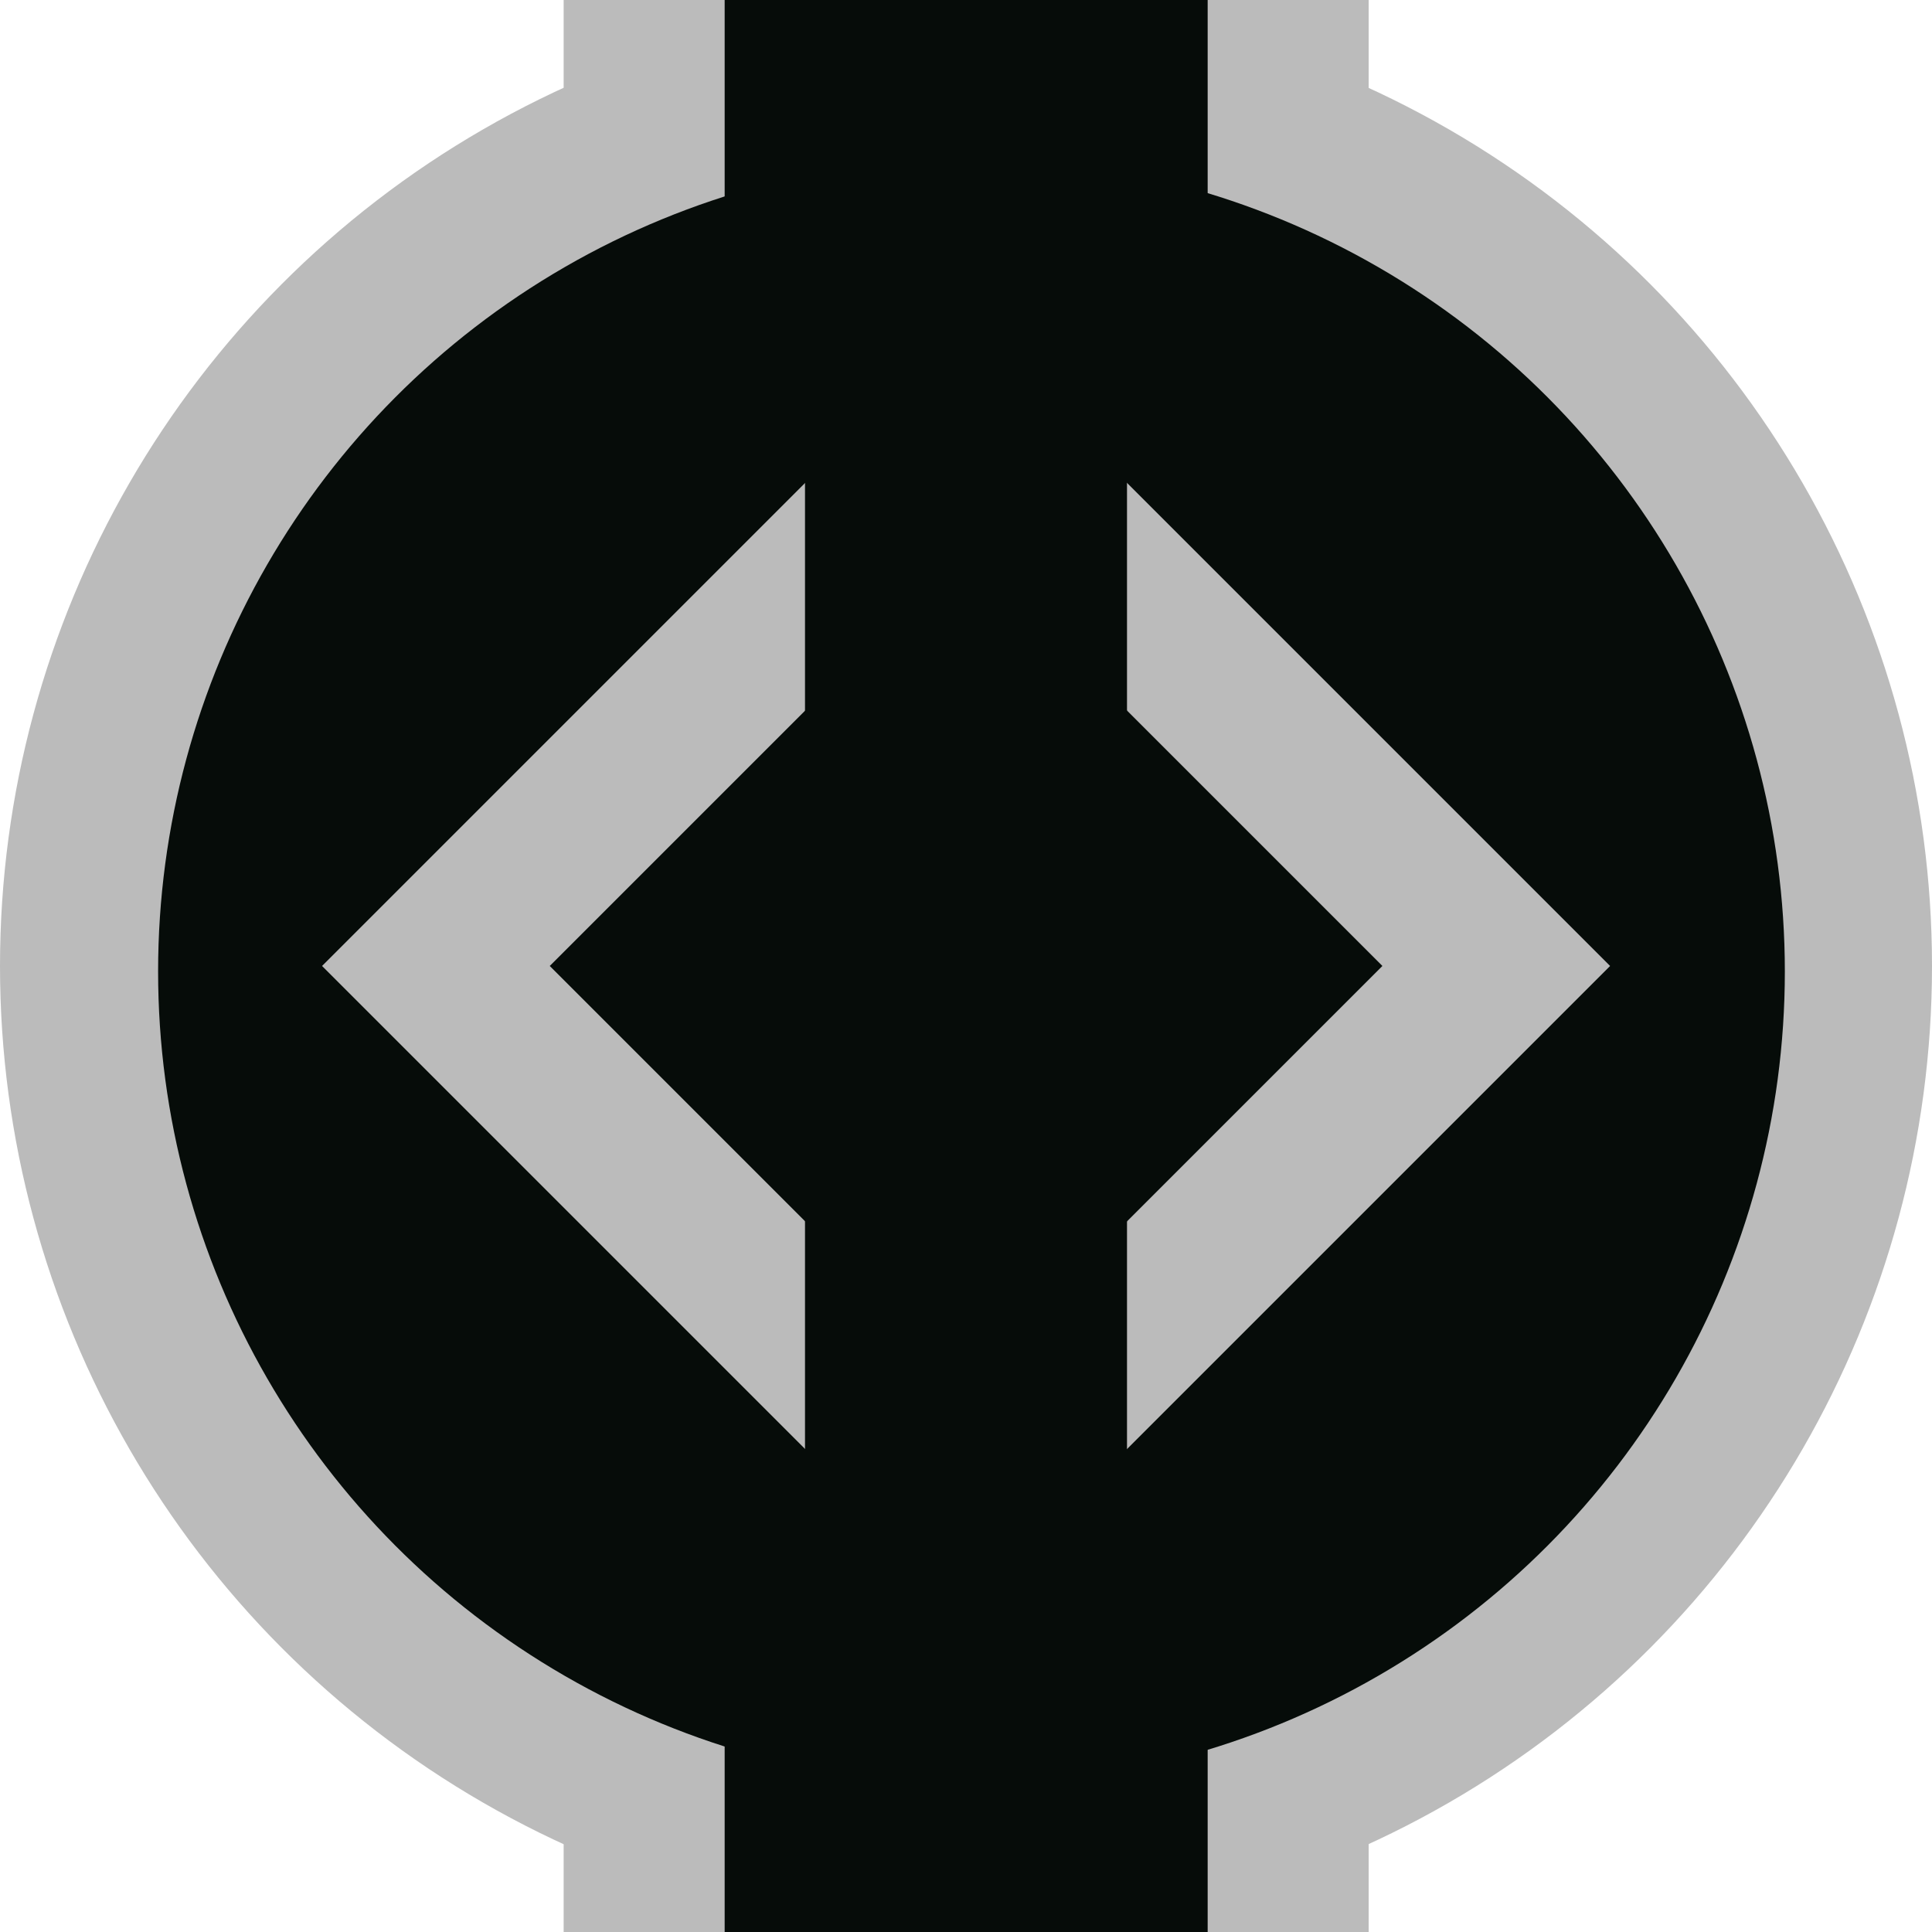
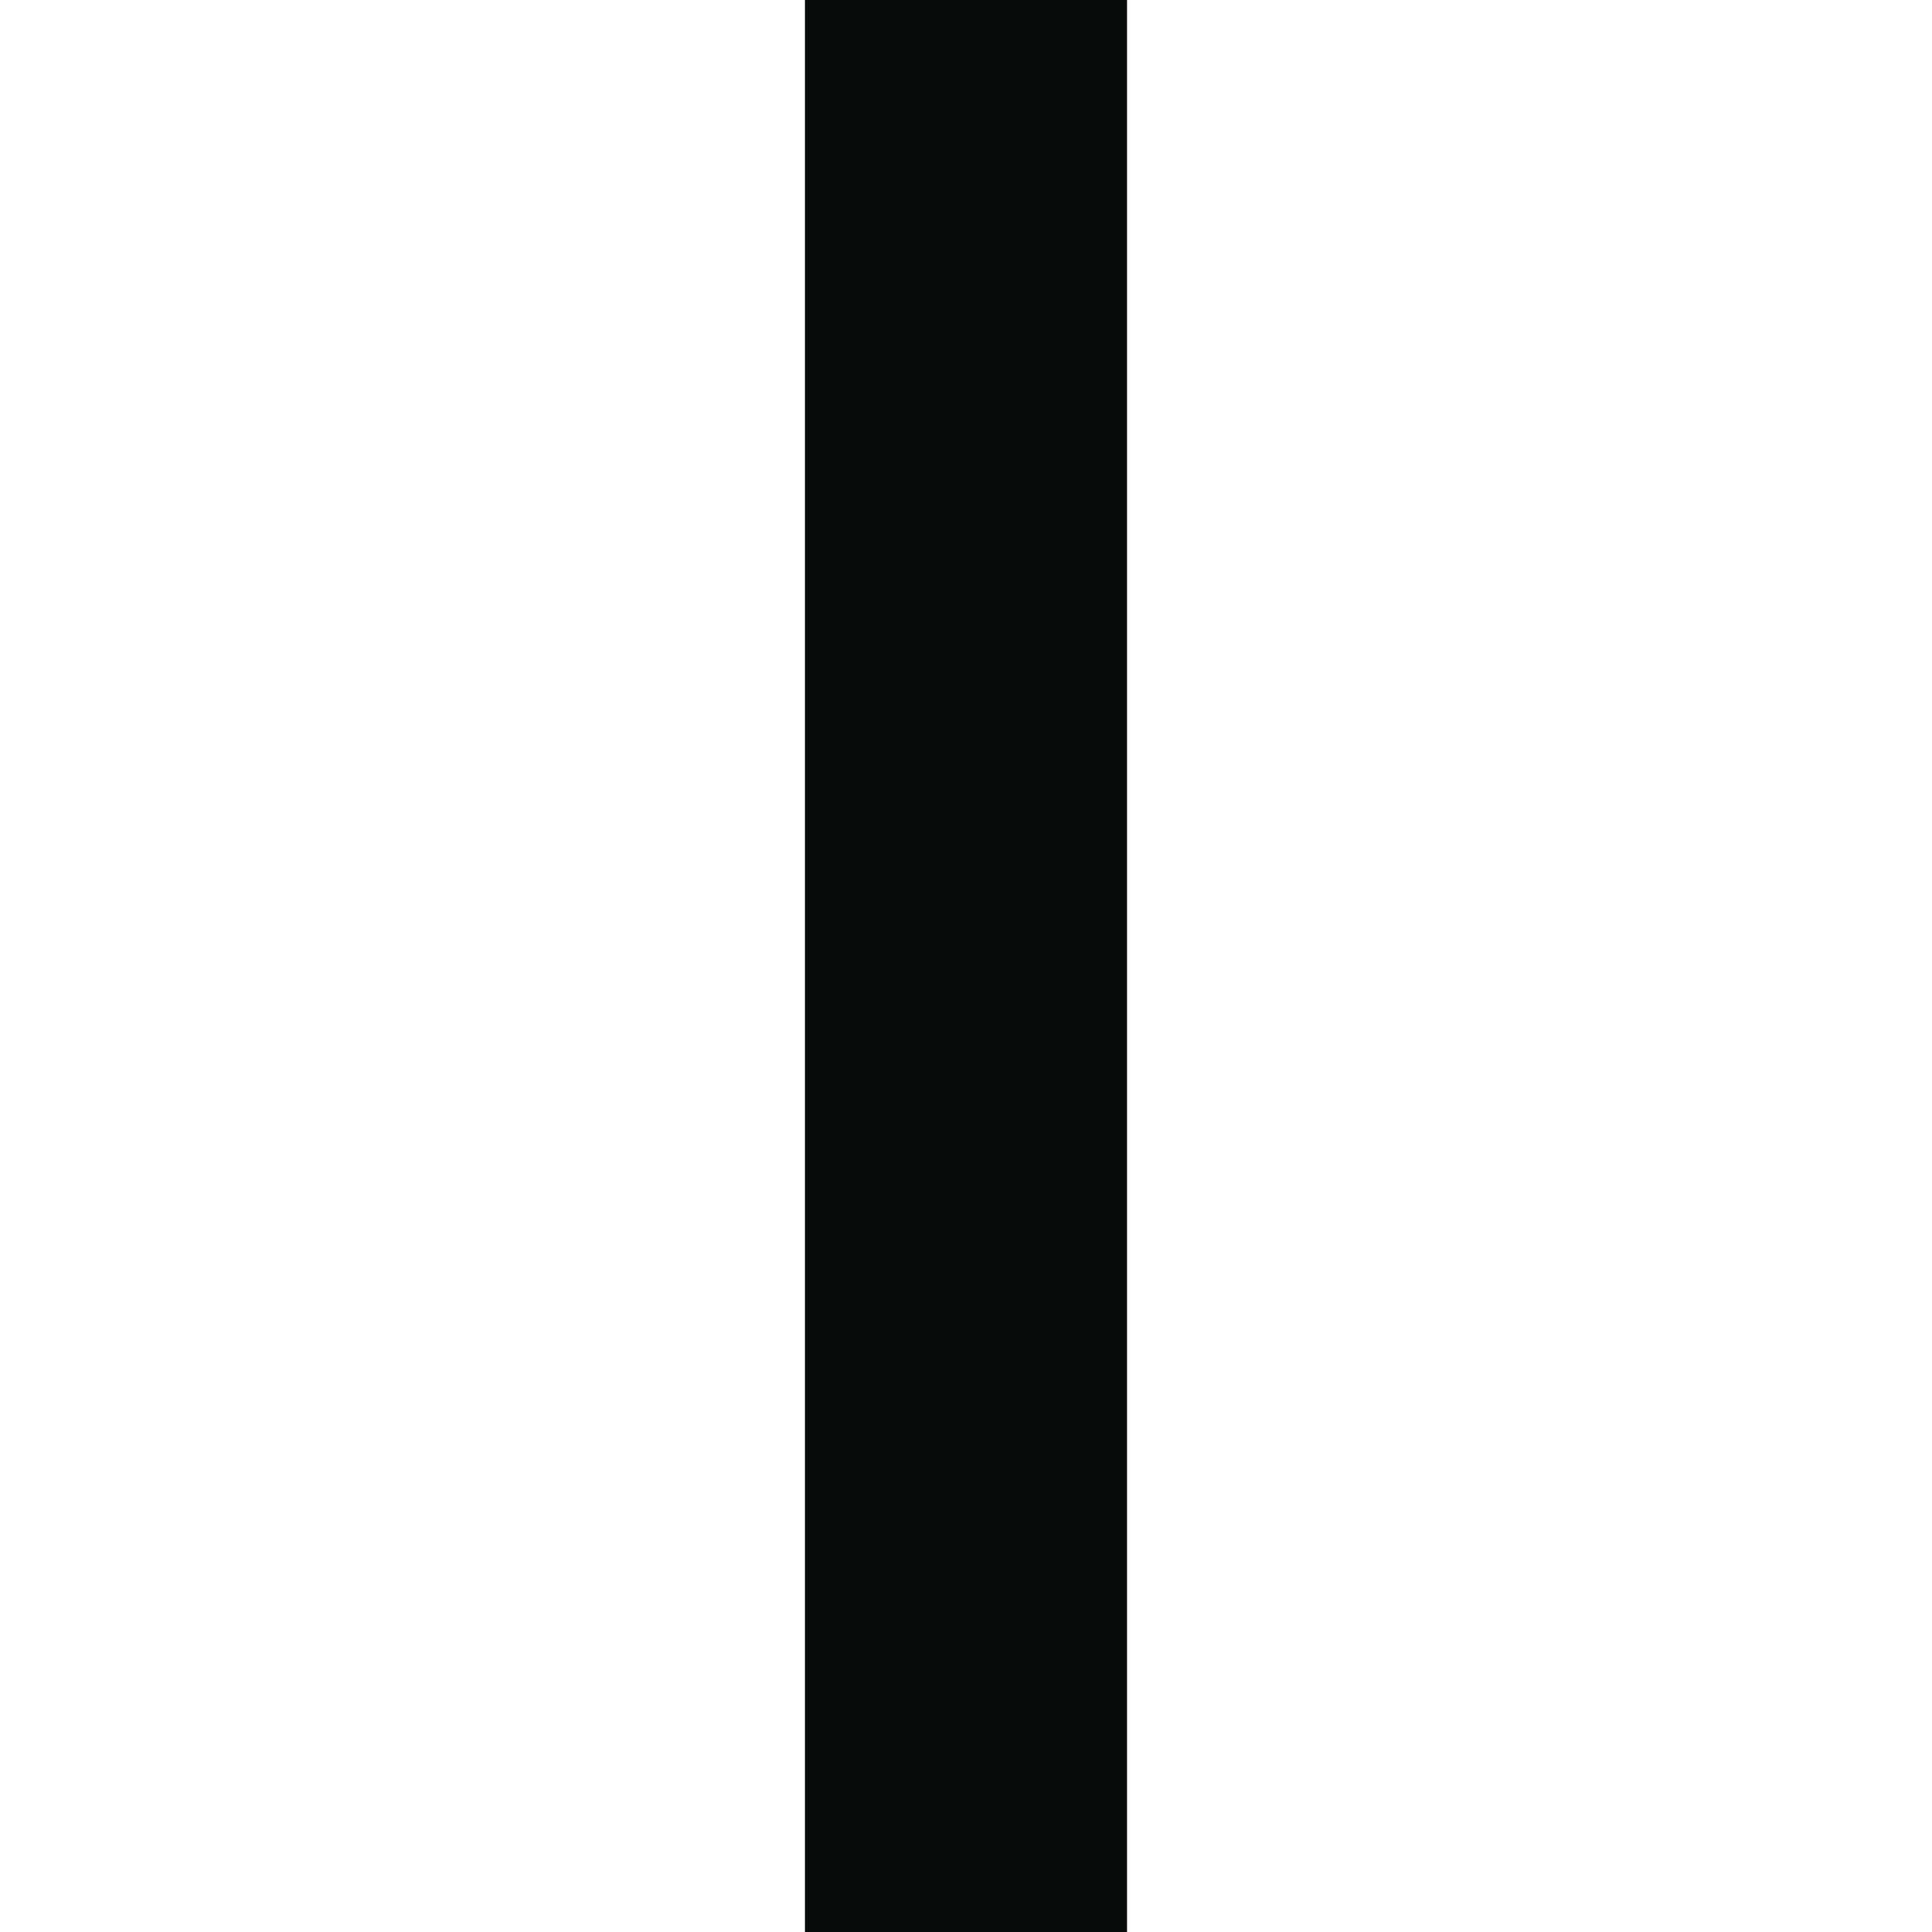
<svg xmlns="http://www.w3.org/2000/svg" width="12mm" height="12mm" viewBox="0 0 12 12" version="1.1" id="svg1">
  <defs id="defs1" />
  <g id="layer1">
-     <ellipse id="path1" cx="6" cy="6" rx="5.5" ry="5.5" style="fill:none;fill-opacity:1;stroke:#bbbbbb;stroke-width:1;stroke-dasharray:none;stroke-opacity:1" />
-   </g>
+     </g>
  <g id="layer2">
-     <rect id="rect2" width="4" height="28.276" x="4.001" y="-8.084" style="fill:#060c09;fill-opacity:1;stroke:#bbbbbb;stroke-width:1;stroke-dasharray:none;stroke-opacity:1" />
-   </g>
+     </g>
  <g id="layer4">
-     <ellipse id="path1-3" cx="6.034" cy="6.034" rx="5.052" ry="5.052" style="fill:#060c09;fill-opacity:1;stroke:none;stroke-width:1;stroke-dasharray:none;stroke-opacity:1" />
-   </g>
+     </g>
  <g id="layer5">
-     <rect id="rect3" width="4.657" height="4.657" x="-2.328" y="6.157" transform="rotate(-45)" style="fill:#060c09;fill-opacity:1;stroke:#bbbbbb;stroke-width:1;stroke-dasharray:none;stroke-opacity:1" />
    <rect id="rect2-2" width="2" height="14" x="5" y="-2" style="fill:#060c09;fill-opacity:1;stroke:none;stroke-width:1;stroke-dasharray:none;stroke-opacity:1" />
  </g>
</svg>